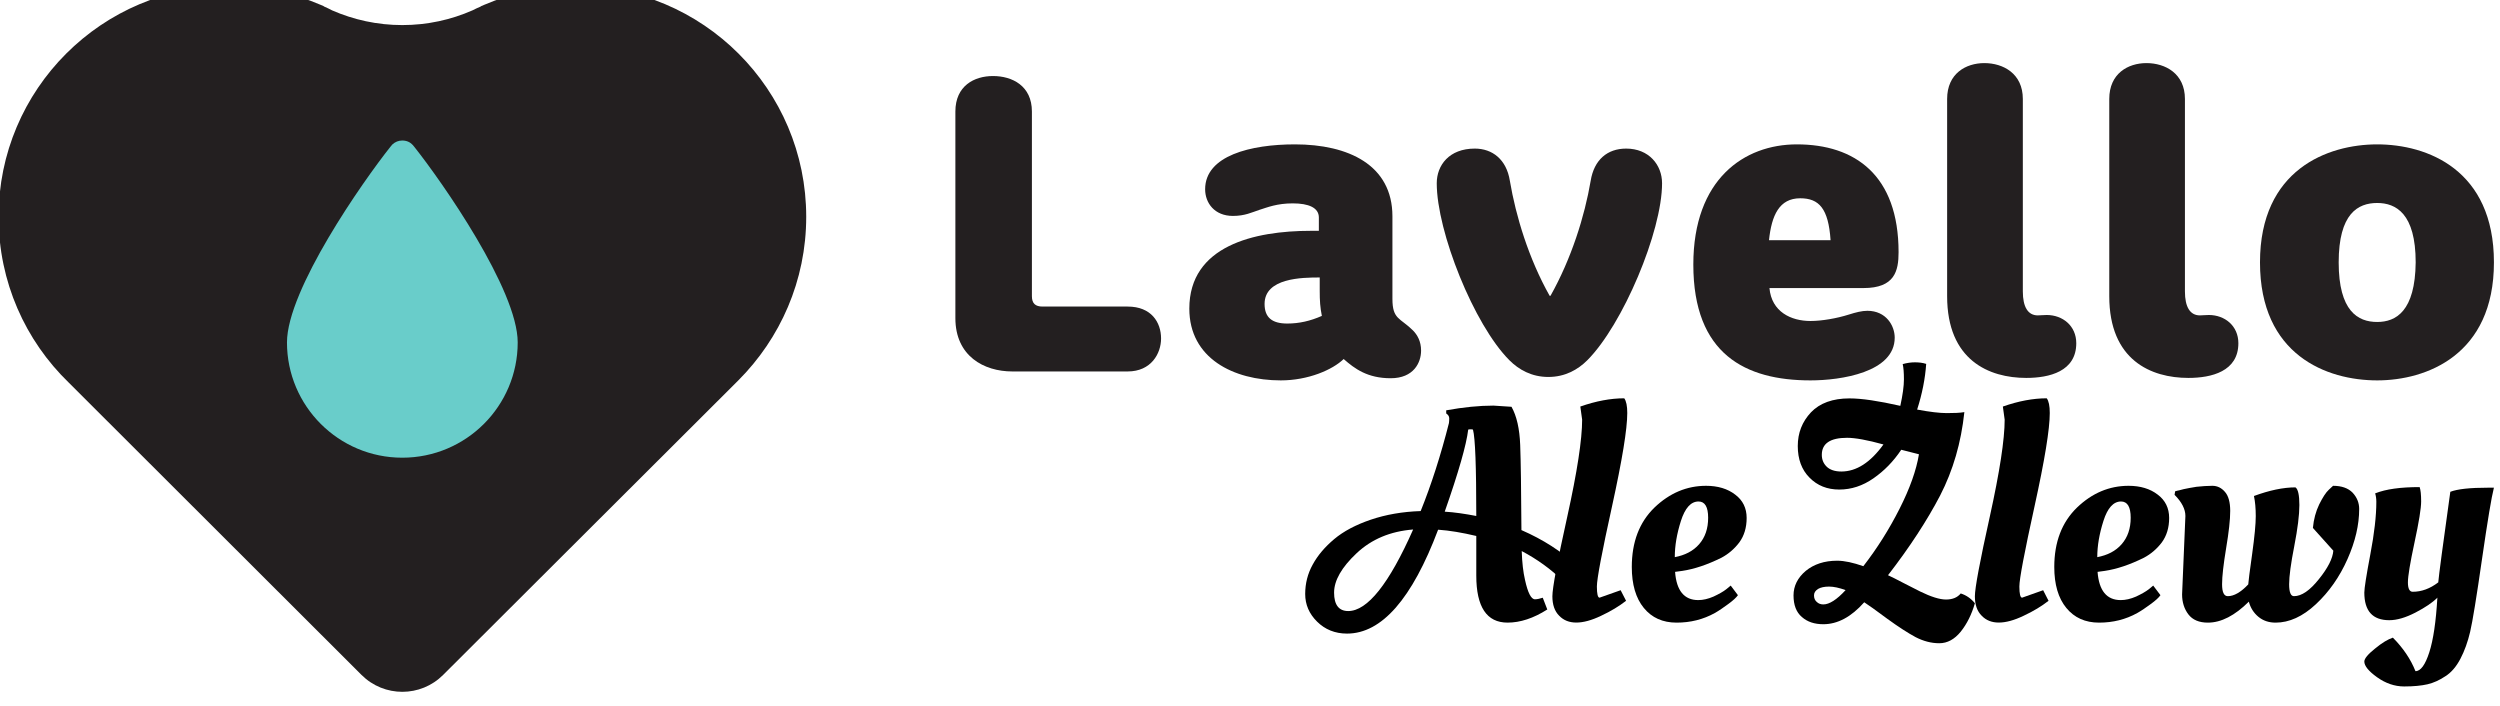
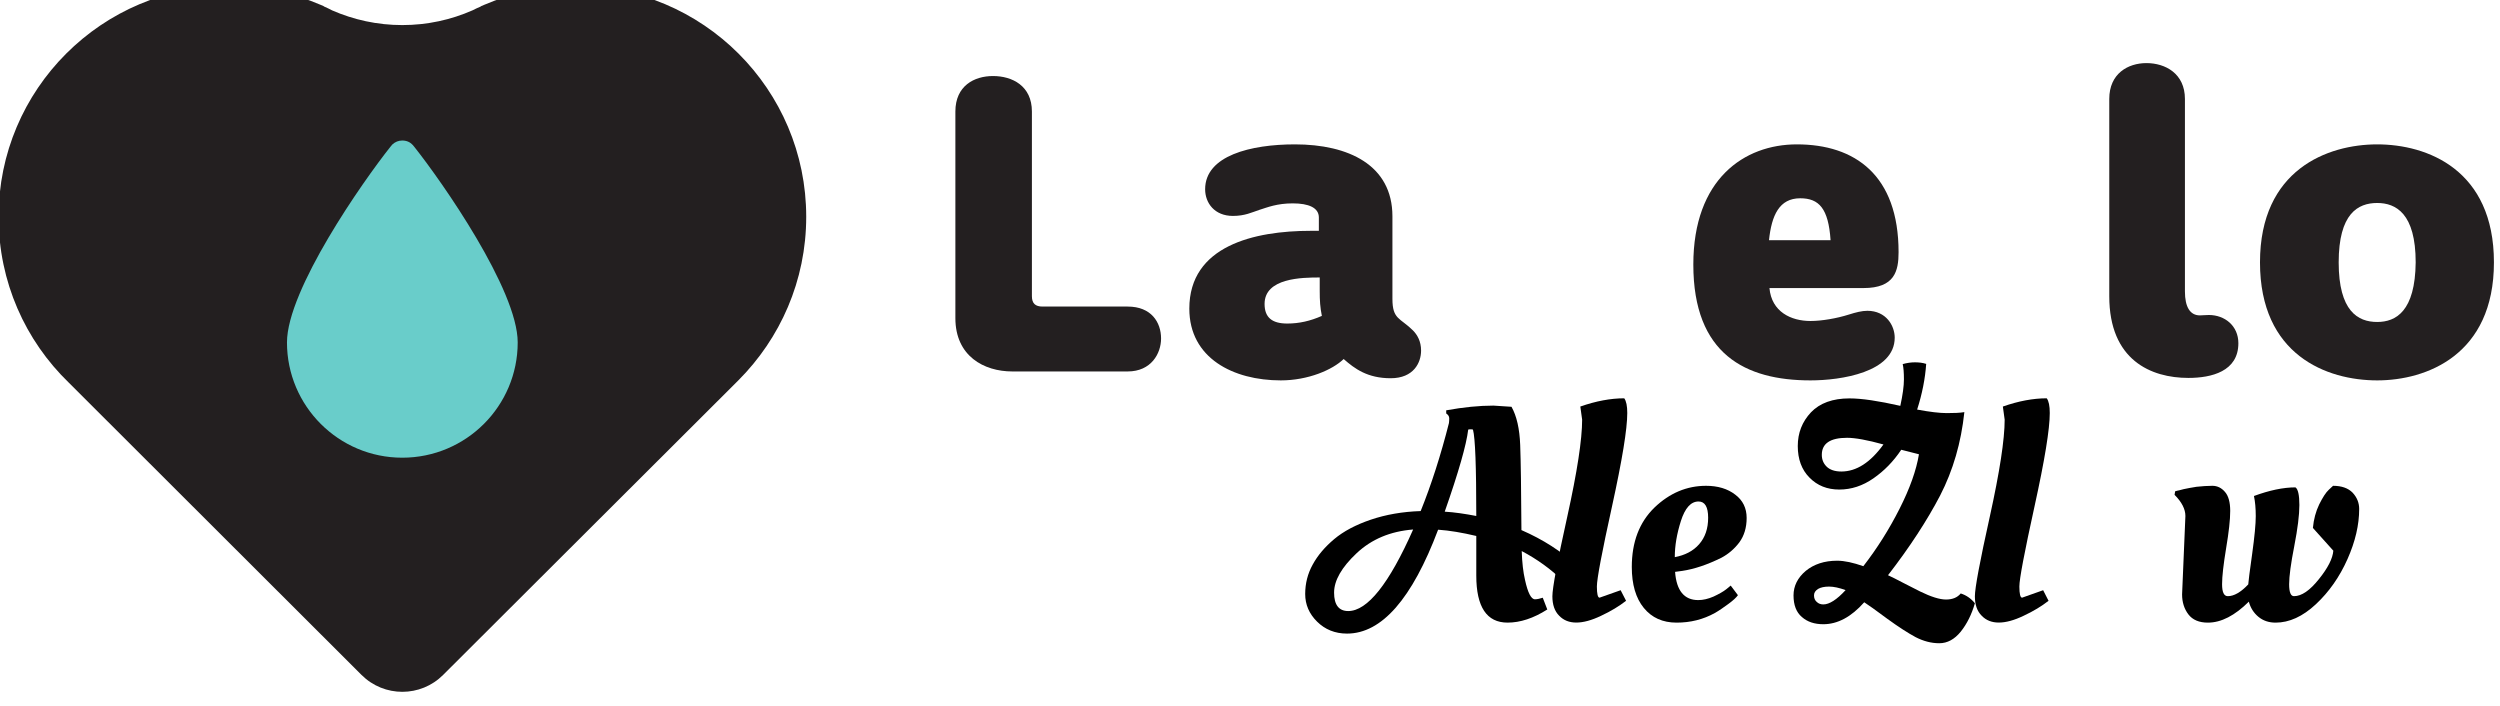
<svg xmlns="http://www.w3.org/2000/svg" width="100%" height="100%" viewBox="0 0 170 48" version="1.1" xml:space="preserve" style="fill-rule:evenodd;clip-rule:evenodd;stroke-linejoin:round;stroke-miterlimit:2;">
  <g>
    <g transform="matrix(1.333,0,0,1.333,-387,-3776.15)">
      <path d="M319.673,2832.11C318.015,2832.11 316.443,2832.46 315.015,2833.07C314.969,2833.09 314.916,2833.11 314.876,2833.13C314.857,2833.14 314.844,2833.15 314.83,2833.16C314.693,2833.22 314.554,2833.28 314.423,2833.35C313.331,2833.83 312.12,2834.1 310.843,2834.1C309.574,2834.1 308.363,2833.83 307.264,2833.35C307.14,2833.28 307.002,2833.22 306.869,2833.16C306.856,2833.15 306.838,2833.14 306.823,2833.13C306.778,2833.11 306.732,2833.09 306.685,2833.07C305.257,2832.46 303.679,2832.11 302.021,2832.11C295.521,2832.11 290.25,2837.38 290.25,2843.88C290.25,2847.2 291.619,2850.2 293.831,2852.34L308.764,2867.25C309.916,2868.4 311.779,2868.4 312.928,2867.25L327.982,2852.23C330.121,2850.09 331.45,2847.14 331.45,2843.88C331.45,2837.38 326.174,2832.11 319.673,2832.11Z" style="fill:rgb(35,31,32);fill-rule:nonzero;" />
    </g>
    <g transform="matrix(1.333,0,0,1.333,-387,-3781.95)">
      <path d="M311.455,2844.66C311.436,2844.63 311.416,2844.61 311.389,2844.58C311.389,2844.57 311.384,2844.57 311.384,2844.57C311.384,2844.57 311.384,2844.57 311.378,2844.57C311.245,2844.42 311.062,2844.34 310.844,2844.34C310.653,2844.34 310.476,2844.41 310.343,2844.54C310.337,2844.54 310.337,2844.54 310.337,2844.54C310.332,2844.55 310.324,2844.55 310.317,2844.56C310.317,2844.56 310.311,2844.57 310.311,2844.57C310.311,2844.57 310.306,2844.57 310.306,2844.58C310.278,2844.61 310.258,2844.63 310.238,2844.66C308.83,2846.43 304.962,2851.96 304.962,2854.64C304.962,2857.88 307.593,2860.52 310.844,2860.52C314.101,2860.52 316.732,2857.88 316.732,2854.64C316.732,2851.96 312.87,2846.44 311.455,2844.66Z" style="fill:rgb(105,205,202);fill-rule:nonzero;" />
    </g>
    <g transform="matrix(1.333,0,0,1.333,-387,-3792.2)">
      <path d="M339.059,2850.55C339.059,2849.24 340.019,2848.74 340.979,2848.74C341.96,2848.74 342.963,2849.24 342.963,2850.55L342.963,2859.97C342.963,2860.34 343.138,2860.5 343.508,2860.5L347.85,2860.5C349.05,2860.5 349.552,2861.3 349.552,2862.13C349.552,2862.89 349.05,2863.81 347.85,2863.81L341.96,2863.81C340.521,2863.81 339.059,2863.03 339.059,2861.09L339.059,2850.55Z" style="fill:rgb(35,31,32);fill-rule:nonzero;" />
    </g>
    <g transform="matrix(1.333,0,0,1.333,-387,-3786.94)">
      <path d="M355.988,2857.42C356.597,2857.42 357.165,2857.29 357.754,2857.03C357.667,2856.59 357.645,2856.27 357.645,2855.74L357.645,2855.07C356.751,2855.07 354.832,2855.09 354.832,2856.42C354.832,2857.12 355.224,2857.42 355.988,2857.42ZM357.188,2852.69L357.601,2852.69L357.601,2852.01C357.601,2851.51 357.079,2851.29 356.272,2851.29C355.465,2851.29 354.985,2851.49 354.571,2851.62C354.178,2851.75 353.828,2851.93 353.217,2851.93C352.279,2851.93 351.8,2851.27 351.8,2850.57C351.8,2848.85 354.134,2848.28 356.38,2848.28C359.106,2848.28 361.354,2849.33 361.354,2851.95L361.354,2856.16C361.354,2857.22 361.746,2857.12 362.4,2857.77C362.619,2857.99 362.816,2858.32 362.816,2858.8C362.816,2859.41 362.442,2860.21 361.265,2860.21C360.088,2860.21 359.433,2859.73 358.867,2859.23C358.299,2859.78 357.057,2860.32 355.66,2860.32C353.24,2860.32 350.993,2859.19 350.993,2856.66C350.993,2853.45 354.309,2852.69 357.188,2852.69Z" style="fill:rgb(35,31,32);fill-rule:nonzero;" />
    </g>
    <g transform="matrix(1.333,0,0,1.333,-387,-3786.88)">
-       <path d="M363.615,2850.22C363.615,2849.3 364.248,2848.45 365.556,2848.45C366.45,2848.45 367.171,2849 367.344,2850.09C367.65,2851.9 368.305,2854.06 369.374,2855.96L369.418,2855.96C370.485,2854.06 371.161,2851.9 371.468,2850.09C371.643,2849.02 372.318,2848.45 373.278,2848.45C374.434,2848.45 375.109,2849.28 375.109,2850.22C375.109,2852.68 373.102,2857.44 371.293,2859.25C370.813,2859.73 370.159,2860.1 369.308,2860.1C368.458,2860.1 367.803,2859.73 367.324,2859.25C365.512,2857.44 363.615,2852.68 363.615,2850.22Z" style="fill:rgb(35,31,32);fill-rule:nonzero;" />
-     </g>
+       </g>
    <g transform="matrix(1.333,0,0,1.333,-387,-3786.94)">
      <path d="M383.705,2853.17C383.597,2851.55 383.117,2851.03 382.157,2851.03C381.088,2851.03 380.696,2851.9 380.564,2853.17L383.705,2853.17ZM381.985,2848.28C384.95,2848.28 387.174,2849.85 387.174,2853.78C387.174,2854.74 386.977,2855.61 385.385,2855.61L380.587,2855.61C380.696,2856.83 381.698,2857.29 382.68,2857.29C383.248,2857.29 384.012,2857.16 384.644,2856.96C384.992,2856.85 385.299,2856.77 385.582,2856.77C386.54,2856.77 386.977,2857.53 386.977,2858.14C386.977,2859.91 384.23,2860.32 382.68,2860.32C379.367,2860.32 376.704,2858.99 376.704,2854.41C376.704,2850.05 379.3,2848.28 381.985,2848.28Z" style="fill:rgb(35,31,32);fill-rule:nonzero;" />
    </g>
    <g transform="matrix(1.333,0,0,1.333,-387,-3792.64)">
-       <path d="M389.651,2850.24C389.651,2848.94 390.611,2848.41 391.55,2848.41C392.507,2848.41 393.513,2848.94 393.513,2850.24L393.513,2860.06C393.513,2860.85 393.774,2861.28 394.276,2861.28C394.407,2861.28 394.559,2861.26 394.732,2861.26C395.542,2861.26 396.239,2861.81 396.239,2862.7C396.239,2864.14 394.866,2864.47 393.686,2864.47C391.789,2864.47 389.651,2863.57 389.651,2860.3L389.651,2850.24Z" style="fill:rgb(35,31,32);fill-rule:nonzero;" />
-     </g>
+       </g>
    <g transform="matrix(1.333,0,0,1.333,-387,-3792.64)">
      <path d="M397.922,2850.24C397.922,2848.94 398.881,2848.41 399.819,2848.41C400.779,2848.41 401.782,2848.94 401.782,2850.24L401.782,2860.06C401.782,2860.85 402.043,2861.28 402.546,2861.28C402.676,2861.28 402.829,2861.26 403.004,2861.26C403.812,2861.26 404.508,2861.81 404.508,2862.7C404.508,2864.14 403.135,2864.47 401.957,2864.47C400.058,2864.47 397.922,2863.57 397.922,2860.3L397.922,2850.24Z" style="fill:rgb(35,31,32);fill-rule:nonzero;" />
    </g>
    <g transform="matrix(1.333,0,0,1.333,-387,-3786.94)">
      <path d="M413.553,2854.3C413.553,2851.81 412.548,2851.27 411.59,2851.27C410.607,2851.27 409.625,2851.81 409.625,2854.3C409.625,2856.79 410.607,2857.34 411.59,2857.34C412.548,2857.34 413.529,2856.79 413.553,2854.3ZM411.59,2848.28C414.141,2848.28 417.545,2849.57 417.545,2854.3C417.545,2859.03 414.096,2860.32 411.59,2860.32C409.015,2860.32 405.611,2859.03 405.611,2854.3C405.611,2849.57 409.059,2848.28 411.59,2848.28Z" style="fill:rgb(35,31,32);fill-rule:nonzero;" />
    </g>
    <g transform="matrix(1.333,0,0,1.333,-387,-3751.98)">
      <path d="M359.037,2847.01C358.424,2847.01 357.914,2846.8 357.511,2846.4C357.106,2846 356.904,2845.53 356.904,2844.99C356.904,2844.45 357.032,2843.95 357.287,2843.49C357.542,2843.02 357.909,2842.59 358.384,2842.19C358.861,2841.79 359.482,2841.46 360.248,2841.2C361.015,2840.94 361.864,2840.79 362.795,2840.76C363.336,2839.42 363.818,2837.92 364.237,2836.27C364.247,2836.2 364.252,2836.13 364.252,2836.03C364.252,2835.93 364.201,2835.85 364.098,2835.78L364.098,2835.62C364.979,2835.46 365.78,2835.38 366.508,2835.38L367.428,2835.44C367.693,2835.91 367.841,2836.56 367.872,2837.39C367.903,2838.23 367.923,2839.67 367.935,2841.73C369.039,2842.21 369.985,2842.82 370.772,2843.55C370.73,2843.69 370.652,2843.82 370.534,2843.95C370.416,2844.07 370.306,2844.17 370.204,2844.23L370.05,2844.32C369.448,2843.73 368.746,2843.22 367.95,2842.8C367.969,2843.39 368.026,2843.88 368.117,2844.27C368.261,2844.93 368.431,2845.26 368.625,2845.26C368.737,2845.26 368.871,2845.23 369.023,2845.18L369.254,2845.78C368.548,2846.23 367.872,2846.45 367.228,2846.45C366.163,2846.45 365.632,2845.65 365.632,2844.05L365.632,2842.03C364.916,2841.86 364.267,2841.75 363.685,2841.71C362.355,2845.24 360.805,2847.01 359.037,2847.01ZM362.411,2841.7C361.255,2841.79 360.294,2842.19 359.527,2842.91C358.762,2843.63 358.378,2844.3 358.378,2844.92C358.378,2845.54 358.618,2845.86 359.098,2845.86C360.079,2845.86 361.185,2844.47 362.411,2841.7ZM365.464,2836.61C365.443,2836.59 365.403,2836.59 365.341,2836.59C365.28,2836.59 365.238,2836.59 365.219,2836.61C365.127,2837.38 364.727,2838.78 364.022,2840.79C364.523,2840.82 365.06,2840.9 365.632,2841.01C365.632,2838.49 365.577,2837.02 365.464,2836.61Z" style="fill-rule:nonzero;" />
    </g>
    <g transform="matrix(1.333,0,0,1.333,-387,-3753.21)">
      <path d="M370.734,2847.37C370.38,2847.37 370.09,2847.26 369.859,2847.02C369.628,2846.79 369.514,2846.46 369.514,2846.03C369.514,2845.61 369.766,2844.25 370.273,2841.97C370.779,2839.68 371.032,2838.03 371.032,2837.02L370.939,2836.35C371.738,2836.07 372.484,2835.93 373.18,2835.93C373.282,2836.07 373.334,2836.32 373.334,2836.68C373.334,2837.5 373.074,2839.08 372.559,2841.43C372.041,2843.78 371.784,2845.14 371.784,2845.53C371.784,2845.91 371.83,2846.1 371.921,2846.1L372.996,2845.72L373.273,2846.26C372.924,2846.53 372.502,2846.79 372.007,2847.02C371.511,2847.26 371.086,2847.37 370.734,2847.37Z" style="fill-rule:nonzero;" />
    </g>
    <g transform="matrix(1.333,0,0,1.333,-387,-3747.26)">
      <path d="M373.565,2840.07C373.565,2838.8 373.949,2837.79 374.721,2837.04C375.493,2836.3 376.372,2835.93 377.353,2835.93C377.955,2835.93 378.453,2836.08 378.841,2836.38C379.23,2836.67 379.424,2837.07 379.424,2837.57C379.424,2838.06 379.298,2838.48 379.048,2838.82C378.797,2839.15 378.493,2839.41 378.137,2839.6C377.408,2839.96 376.745,2840.18 376.141,2840.27L375.773,2840.32C375.844,2841.28 376.239,2841.76 376.955,2841.76C377.199,2841.76 377.46,2841.7 377.736,2841.58C378.012,2841.45 378.228,2841.33 378.38,2841.21L378.611,2841.02L378.979,2841.51C378.896,2841.63 378.733,2841.78 378.487,2841.96C378.243,2842.14 378.012,2842.3 377.8,2842.42C377.204,2842.75 376.555,2842.91 375.85,2842.91C375.143,2842.91 374.586,2842.66 374.178,2842.16C373.768,2841.66 373.565,2840.96 373.565,2840.07ZM375.758,2839.57C376.278,2839.47 376.694,2839.26 377,2838.91C377.307,2838.56 377.46,2838.11 377.46,2837.56C377.46,2837.01 377.297,2836.73 376.969,2836.73C376.581,2836.73 376.282,2837.06 376.071,2837.72C375.862,2838.38 375.758,2838.99 375.758,2839.57Z" style="fill-rule:nonzero;" />
    </g>
    <g transform="matrix(1.333,0,0,1.333,-387,-3754.27)">
      <path d="M387.263,2837.11C387.385,2836.55 387.447,2836.1 387.447,2835.76C387.447,2835.42 387.427,2835.16 387.385,2834.98C387.6,2834.92 387.808,2834.89 388.006,2834.89C388.206,2834.89 388.399,2834.91 388.583,2834.97C388.531,2835.72 388.378,2836.5 388.121,2837.3C388.766,2837.42 389.27,2837.48 389.633,2837.48C389.997,2837.48 390.294,2837.47 390.53,2837.43C390.365,2838.99 389.954,2840.4 389.296,2841.68C388.634,2842.95 387.749,2844.31 386.635,2845.75C386.807,2845.83 387.072,2845.96 387.431,2846.15C387.79,2846.33 388.07,2846.47 388.275,2846.58C388.827,2846.85 389.268,2846.99 389.593,2846.99C389.922,2846.99 390.173,2846.89 390.345,2846.68C390.623,2846.77 390.863,2846.93 391.067,2847.18C390.903,2847.75 390.664,2848.23 390.345,2848.63C390.028,2849.02 389.664,2849.22 389.25,2849.22C388.836,2849.22 388.434,2849.11 388.045,2848.91C387.656,2848.7 387.173,2848.39 386.595,2847.97C386.016,2847.54 385.627,2847.26 385.422,2847.13C384.758,2847.88 384.062,2848.25 383.335,2848.25C382.886,2848.25 382.52,2848.13 382.24,2847.88C381.956,2847.64 381.815,2847.27 381.815,2846.78C381.815,2846.3 382.024,2845.88 382.438,2845.53C382.854,2845.19 383.387,2845.01 384.041,2845.01C384.42,2845.01 384.864,2845.11 385.376,2845.29C386.082,2844.38 386.698,2843.4 387.224,2842.36C387.751,2841.32 388.081,2840.39 388.213,2839.58L387.31,2839.35C386.91,2839.95 386.436,2840.43 385.889,2840.81C385.342,2841.19 384.763,2841.38 384.149,2841.38C383.536,2841.38 383.029,2841.18 382.629,2840.77C382.231,2840.37 382.032,2839.83 382.032,2839.16C382.032,2838.49 382.256,2837.92 382.706,2837.44C383.157,2836.97 383.811,2836.73 384.669,2836.73C385.294,2836.73 386.158,2836.86 387.263,2837.11ZM384.256,2840.46C385.022,2840.46 385.739,2840 386.403,2839.08C385.576,2838.85 384.957,2838.74 384.548,2838.74C383.688,2838.74 383.258,2839.03 383.258,2839.61C383.258,2839.85 383.341,2840.05 383.504,2840.21C383.666,2840.37 383.918,2840.46 384.256,2840.46ZM383.627,2846.33C383.392,2846.33 383.205,2846.37 383.066,2846.45C382.93,2846.54 382.86,2846.64 382.86,2846.78C382.86,2846.92 382.906,2847.03 382.997,2847.11C383.09,2847.2 383.202,2847.24 383.335,2847.24C383.642,2847.24 384.021,2847 384.471,2846.51C384.143,2846.39 383.863,2846.33 383.627,2846.33Z" style="fill-rule:nonzero;" />
    </g>
    <g transform="matrix(1.333,0,0,1.333,-387,-3753.21)">
      <path d="M392.286,2847.37C391.934,2847.37 391.642,2847.26 391.413,2847.02C391.181,2846.79 391.067,2846.46 391.067,2846.03C391.067,2845.61 391.32,2844.25 391.827,2841.97C392.332,2839.68 392.586,2838.03 392.586,2837.02L392.494,2836.35C393.291,2836.07 394.038,2835.93 394.733,2835.93C394.836,2836.07 394.887,2836.32 394.887,2836.68C394.887,2837.5 394.629,2839.08 394.112,2841.43C393.596,2843.78 393.336,2845.14 393.336,2845.53C393.336,2845.91 393.384,2846.1 393.476,2846.1L394.549,2845.72L394.825,2846.26C394.478,2846.53 394.055,2846.79 393.56,2847.02C393.064,2847.26 392.64,2847.37 392.286,2847.37Z" style="fill-rule:nonzero;" />
    </g>
    <g transform="matrix(1.333,0,0,1.333,-387,-3747.26)">
-       <path d="M395.117,2840.07C395.117,2838.8 395.503,2837.79 396.276,2837.04C397.047,2836.3 397.924,2835.93 398.906,2835.93C399.509,2835.93 400.006,2836.08 400.394,2836.38C400.782,2836.67 400.977,2837.07 400.977,2837.57C400.977,2838.06 400.851,2838.48 400.601,2838.82C400.35,2839.15 400.047,2839.41 399.689,2839.6C398.962,2839.96 398.298,2840.18 397.694,2840.27L397.325,2840.32C397.398,2841.28 397.791,2841.76 398.507,2841.76C398.753,2841.76 399.015,2841.7 399.29,2841.58C399.565,2841.45 399.779,2841.33 399.935,2841.21L400.164,2841.02L400.533,2841.51C400.451,2841.63 400.288,2841.78 400.041,2841.96C399.795,2842.14 399.565,2842.3 399.351,2842.42C398.757,2842.75 398.108,2842.91 397.402,2842.91C396.697,2842.91 396.14,2842.66 395.731,2842.16C395.32,2841.66 395.117,2840.96 395.117,2840.07ZM397.31,2839.57C397.832,2839.47 398.247,2839.26 398.553,2838.91C398.86,2838.56 399.015,2838.11 399.015,2837.56C399.015,2837.01 398.85,2836.73 398.522,2836.73C398.134,2836.73 397.835,2837.06 397.625,2837.72C397.415,2838.38 397.31,2838.99 397.31,2839.57Z" style="fill-rule:nonzero;" />
-     </g>
+       </g>
    <g transform="matrix(1.333,0,0,1.333,-387,-3747.26)">
      <path d="M401.637,2841.47L401.806,2837.47C401.806,2837.12 401.621,2836.76 401.253,2836.39L401.283,2836.21C401.355,2836.19 401.425,2836.17 401.489,2836.16C401.558,2836.14 401.635,2836.12 401.72,2836.1C401.809,2836.08 401.908,2836.06 402.02,2836.04C402.133,2836.02 402.25,2836 402.372,2835.98C402.66,2835.95 402.929,2835.93 403.179,2835.93C403.429,2835.93 403.643,2836.03 403.823,2836.24C404.002,2836.44 404.092,2836.77 404.092,2837.21C404.092,2837.66 404.022,2838.29 403.884,2839.11C403.747,2839.94 403.677,2840.55 403.677,2840.95C403.677,2841.36 403.774,2841.56 403.969,2841.56C404.285,2841.56 404.633,2841.36 405.012,2840.96C405.022,2840.8 405.088,2840.28 405.212,2839.4C405.334,2838.52 405.395,2837.88 405.395,2837.48C405.395,2837.08 405.364,2836.74 405.303,2836.45C406.09,2836.16 406.795,2836.01 407.421,2836.01C407.551,2836.1 407.62,2836.4 407.62,2836.91C407.62,2837.41 407.534,2838.11 407.359,2839.01C407.184,2839.9 407.098,2840.55 407.098,2840.95C407.098,2841.36 407.18,2841.56 407.344,2841.56C407.732,2841.56 408.156,2841.27 408.617,2840.69C409.077,2840.12 409.323,2839.63 409.352,2839.24L408.31,2838.08C408.35,2837.64 408.458,2837.24 408.631,2836.88C408.806,2836.53 408.969,2836.27 409.123,2836.13L409.338,2835.93C409.778,2835.93 410.11,2836.05 410.335,2836.28C410.559,2836.52 410.671,2836.8 410.671,2837.11C410.671,2837.92 410.474,2838.77 410.074,2839.67C409.674,2840.57 409.138,2841.34 408.463,2841.97C407.789,2842.6 407.102,2842.91 406.407,2842.91C406.06,2842.91 405.766,2842.81 405.527,2842.61C405.286,2842.41 405.124,2842.15 405.042,2841.84C404.326,2842.55 403.632,2842.91 402.955,2842.91C402.506,2842.91 402.173,2842.77 401.959,2842.49C401.745,2842.21 401.637,2841.87 401.637,2841.47Z" style="fill-rule:nonzero;" />
    </g>
    <g transform="matrix(1.333,0,0,1.333,-387,-3742.84)">
-       <path d="M412.206,2839.47C411.355,2839.47 410.933,2839 410.933,2838.06C410.933,2837.84 411.036,2837.19 411.24,2836.11C411.444,2835.04 411.546,2834.14 411.546,2833.43C411.546,2833.28 411.526,2833.13 411.486,2833C412.038,2832.78 412.794,2832.68 413.755,2832.68C413.806,2832.82 413.832,2833.07 413.832,2833.41C413.832,2833.76 413.719,2834.46 413.494,2835.5C413.269,2836.55 413.157,2837.22 413.157,2837.54C413.157,2837.86 413.239,2838.02 413.402,2838.02C413.852,2838.02 414.288,2837.86 414.705,2837.54C414.737,2837.16 414.943,2835.62 415.32,2832.92C415.679,2832.78 416.322,2832.71 417.253,2832.71L417.544,2832.71C417.42,2833.19 417.22,2834.4 416.937,2836.35C416.657,2838.3 416.456,2839.53 416.332,2840.06C416.21,2840.58 416.044,2841.04 415.834,2841.44C415.624,2841.84 415.369,2842.14 415.066,2842.33C414.765,2842.53 414.461,2842.67 414.153,2842.74C413.847,2842.81 413.451,2842.85 412.966,2842.85C412.479,2842.85 412.019,2842.69 411.584,2842.38C411.15,2842.07 410.933,2841.8 410.933,2841.58C410.933,2841.43 411.114,2841.21 411.477,2840.92C411.84,2840.62 412.144,2840.44 412.39,2840.36C412.913,2840.89 413.295,2841.45 413.542,2842.07C413.806,2842.07 414.041,2841.75 414.247,2841.11C414.451,2840.48 414.588,2839.55 414.66,2838.32C414.415,2838.57 414.041,2838.82 413.542,2839.08C413.039,2839.34 412.594,2839.47 412.206,2839.47Z" style="fill-rule:nonzero;" />
-     </g>
+       </g>
  </g>
</svg>